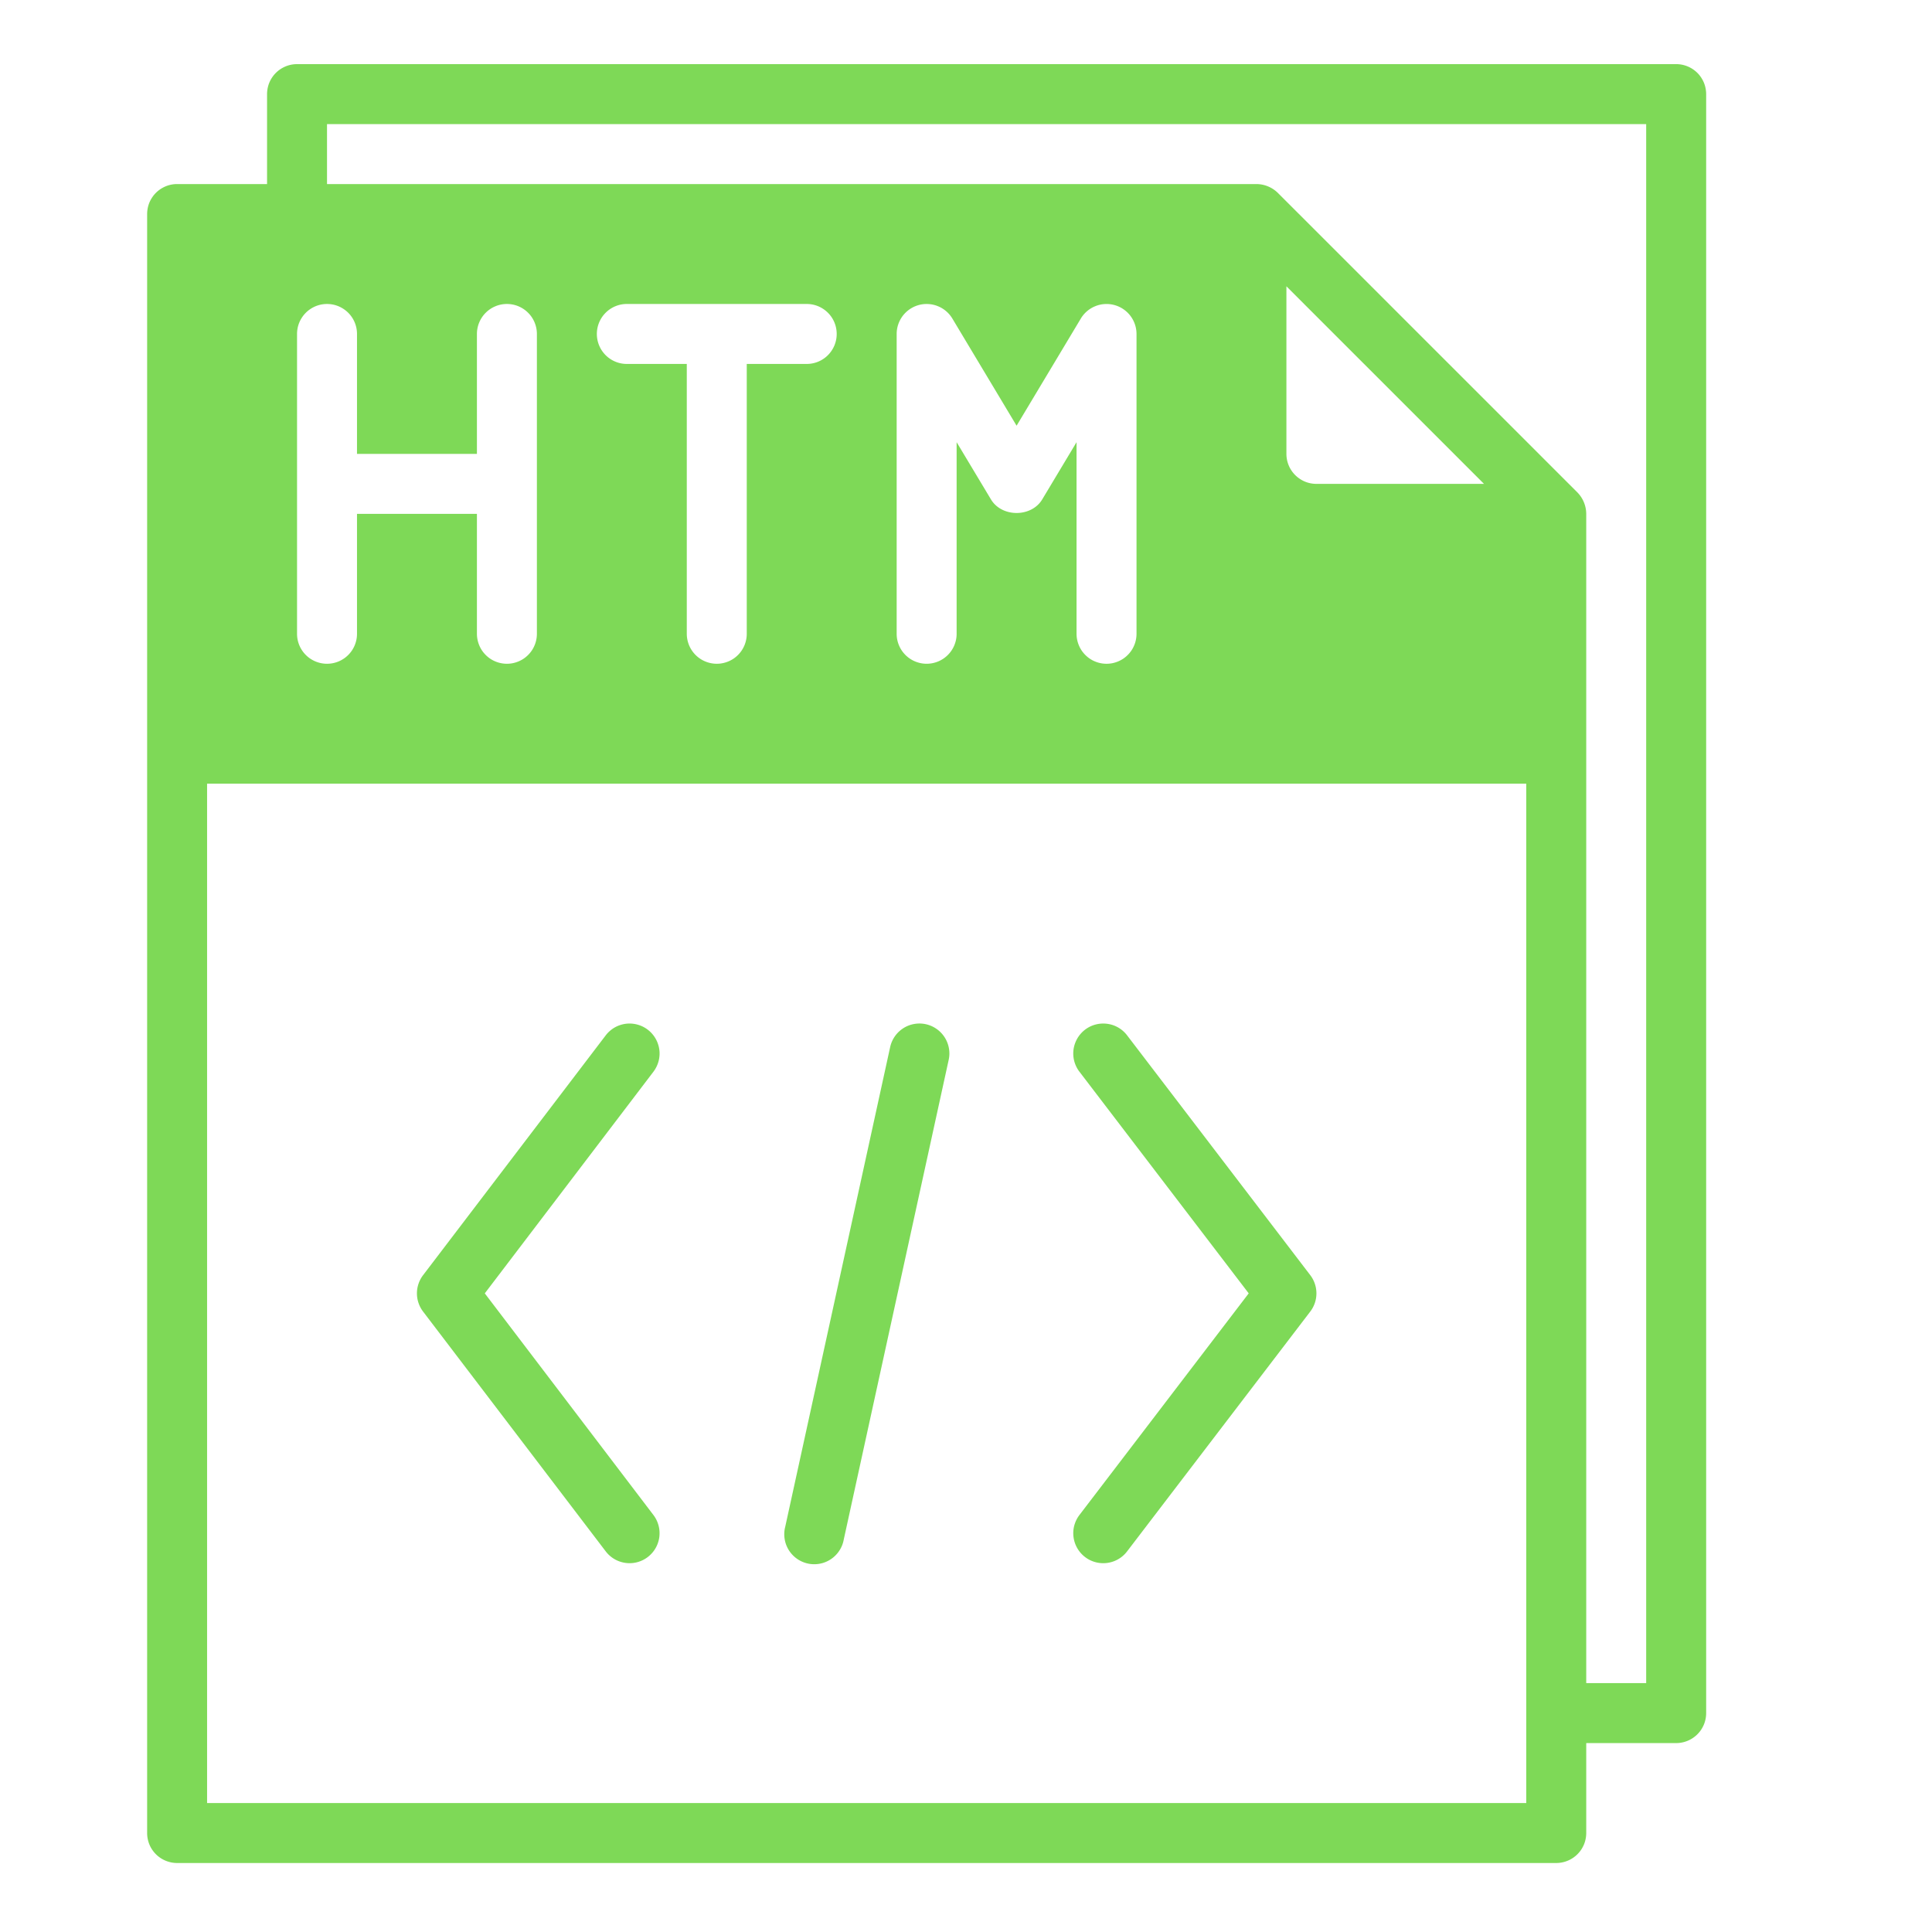
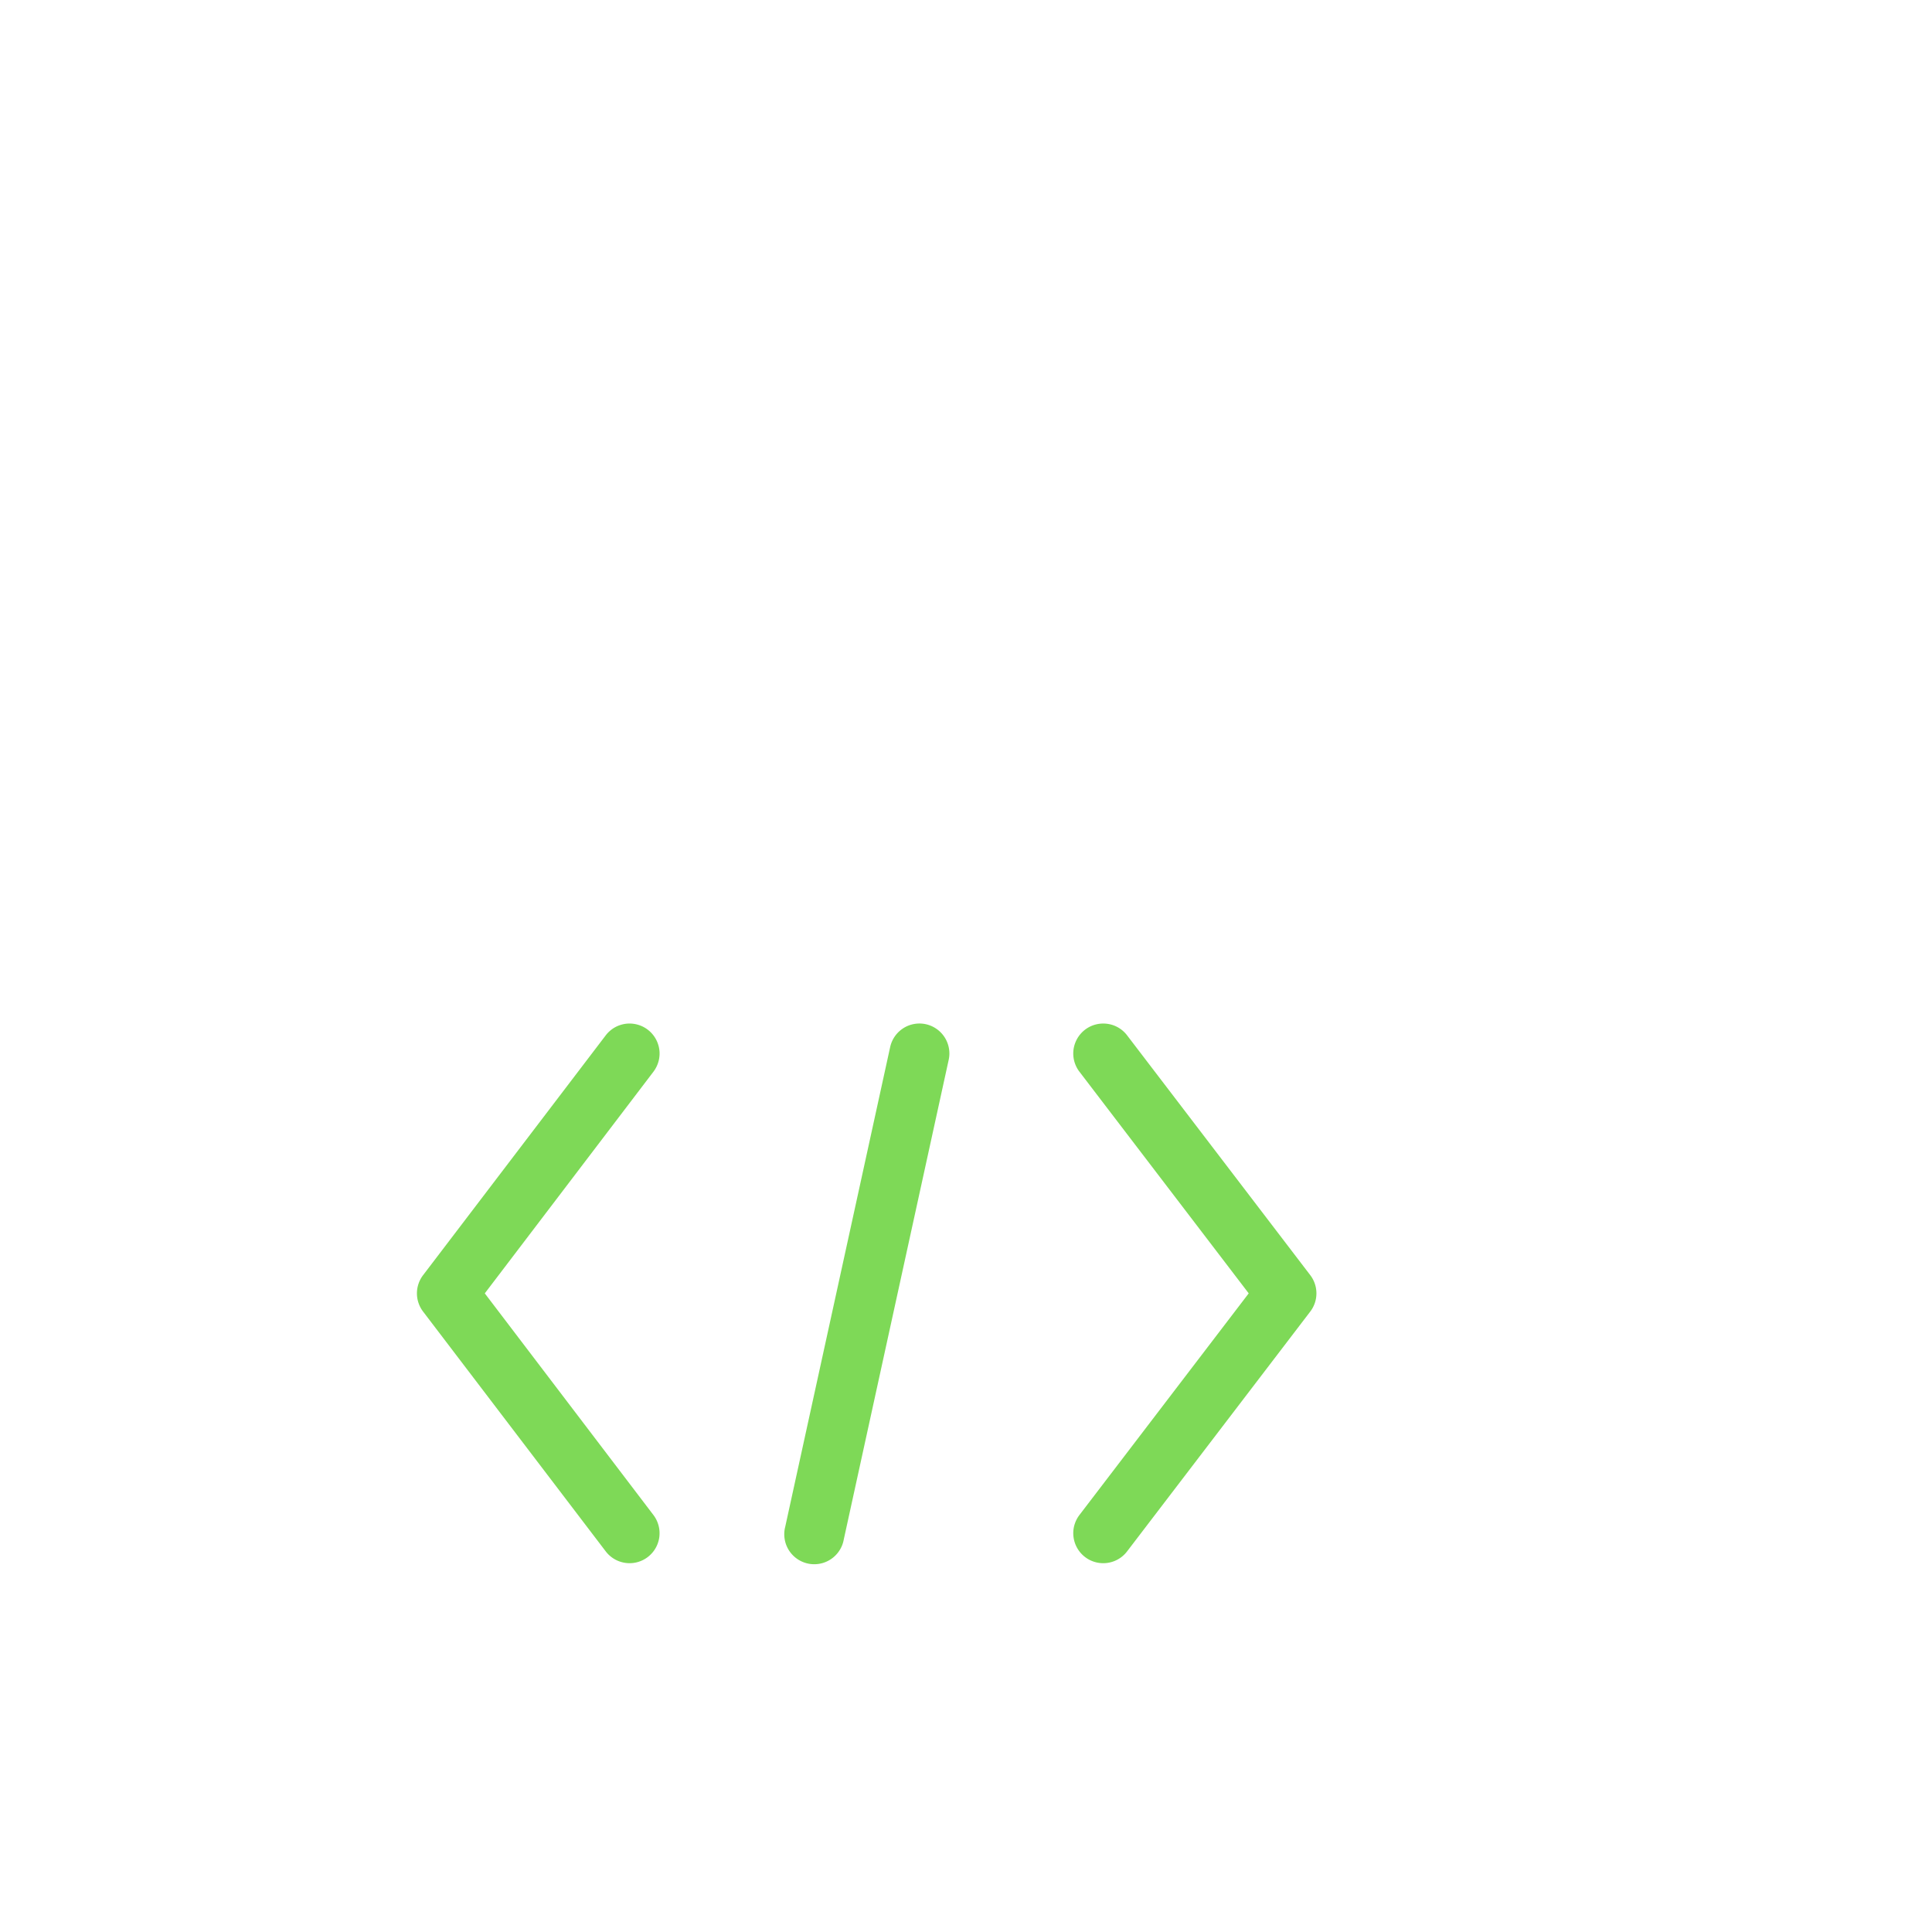
<svg xmlns="http://www.w3.org/2000/svg" width="500" viewBox="0 0 375 375" height="500" version="1.0">
  <defs>
    <clipPath id="a">
-       <path d="M28.45 12.45h303v349.5h-303zm0 0" />
-     </clipPath>
+       </clipPath>
  </defs>
  <path fill="#7ed957" d="M125.727 199.86a5.778 5.778 0 0 0-2.04-.996 5.778 5.778 0 0 0-3.375.12 5.66 5.66 0 0 0-1.96 1.141c-.29.25-.547.531-.778.832l-35.457 46.555a5.748 5.748 0 0 0-.883 1.668 5.678 5.678 0 0 0-.308 1.86c0 .64.101 1.26.308 1.862.204.606.496 1.16.883 1.668l35.457 46.555c.23.3.489.582.778.832a5.712 5.712 0 0 0 1.96 1.14 5.858 5.858 0 0 0 2.25.305 5.73 5.73 0 0 0 1.126-.183 5.778 5.778 0 0 0 2.039-.996c.304-.235.582-.493.835-.778.254-.285.477-.593.668-.925.192-.329.352-.676.473-1.036.125-.363.215-.734.266-1.109a5.867 5.867 0 0 0-1.137-4.309L94.098 251.04l32.734-43.023a5.908 5.908 0 0 0 .996-2.043 5.73 5.73 0 0 0-.125-3.375 5.625 5.625 0 0 0-.473-1.036 5.834 5.834 0 0 0-1.504-1.703zM218.762 200.95a5.81 5.81 0 0 0-2.742-1.973 5.944 5.944 0 0 0-2.25-.297 5.73 5.73 0 0 0-1.125.183 5.778 5.778 0 0 0-2.872 1.778 5.92 5.92 0 0 0-.668.925c-.19.332-.347.68-.472 1.04a5.764 5.764 0 0 0-.301 2.25c.023.382.086.757.184 1.128.101.368.234.723.402 1.067s.367.668.602.969l32.855 43.02-32.855 43.019a5.675 5.675 0 0 0-.602.972c-.168.344-.3.7-.402 1.067a5.827 5.827 0 0 0 2.09 6.12c.304.231.624.434.968.602.344.168.7.301 1.07.399a5.857 5.857 0 0 0 2.266.145 5.66 5.66 0 0 0 1.11-.262 5.41 5.41 0 0 0 1.039-.473c.332-.192.64-.41.925-.664a5.62 5.62 0 0 0 .778-.836l35.558-46.555a5.814 5.814 0 0 0 .89-1.668 5.826 5.826 0 0 0 .306-1.867 5.82 5.82 0 0 0-1.196-3.535zM179.7 198.797a5.79 5.79 0 0 0-2.27-.04 5.74 5.74 0 0 0-2.114.829c-.32.207-.617.441-.894.707-.274.266-.52.555-.738.867a5.874 5.874 0 0 0-.906 2.082l-20.368 93.11a5.748 5.748 0 0 0-.117 2.316 5.756 5.756 0 0 0 1.508 3.11c.265.285.558.538.879.765.316.227.656.418 1.011.574.36.16.727.281 1.11.363.383.086.77.13 1.16.133a5.77 5.77 0 0 0 3.309-.972c.328-.22.628-.465.902-.743.277-.277.52-.578.734-.906.215-.324.395-.668.543-1.031a5.92 5.92 0 0 0 .32-1.121l20.368-93.11a5.83 5.83 0 0 0 .136-1.132 5.823 5.823 0 0 0-4.574-5.801zm0 0" />
  <g clip-path="url(#a)">
-     <path fill="#7ed957" d="M325.344 12.45H57.656c-.383 0-.761.034-1.136.109a5.854 5.854 0 0 0-2.98 1.593c-.27.27-.513.563-.724.883a6.05 6.05 0 0 0-.539 1.004 5.971 5.971 0 0 0-.441 2.227v17.46H34.379c-.383 0-.762.036-1.137.11a5.854 5.854 0 0 0-2.98 1.594c-.27.27-.512.562-.723.883A6.05 6.05 0 0 0 29 39.316a5.971 5.971 0 0 0-.441 2.227v314.246c0 .383.035.762.113 1.137.074.375.183.738.328 1.09a5.766 5.766 0 0 0 1.262 1.887c.27.273.566.511.883.726.316.21.652.39 1.007.535a5.843 5.843 0 0 0 2.227.445h267.687a5.843 5.843 0 0 0 4.84-2.586c.211-.32.39-.656.54-1.007.144-.352.253-.715.327-1.09.075-.375.114-.754.114-1.137v-17.457h17.457a5.843 5.843 0 0 0 4.84-2.586c.21-.32.39-.656.539-1.008.144-.351.254-.715.328-1.09.074-.375.113-.753.113-1.136V18.266a5.971 5.971 0 0 0-.441-2.227 6.05 6.05 0 0 0-.54-1.004 5.612 5.612 0 0 0-.722-.883 5.993 5.993 0 0 0-.883-.722 5.854 5.854 0 0 0-2.098-.871 5.839 5.839 0 0 0-1.136-.11zM57.656 64.82c0-.379.035-.757.11-1.132a5.774 5.774 0 0 1 .871-2.098c.21-.32.453-.613.722-.883.27-.27.563-.512.883-.723a5.774 5.774 0 0 1 3.23-.98c.383 0 .762.035 1.137.11a5.774 5.774 0 0 1 2.098.871 5.796 5.796 0 0 1 2.586 4.835v23.278H92.57V64.82a5.833 5.833 0 0 1 .446-2.226 5.756 5.756 0 0 1 1.261-1.887 5.766 5.766 0 0 1 1.887-1.262 5.854 5.854 0 0 1 1.09-.332c.375-.074.754-.11 1.137-.11.382 0 .761.036 1.136.11a5.854 5.854 0 0 1 2.098.871c.316.211.61.453.879.723a5.756 5.756 0 0 1 1.262 1.887 5.833 5.833 0 0 1 .445 2.227v58.195a5.843 5.843 0 0 1-.98 3.234c-.215.316-.454.61-.727.879-.27.273-.563.512-.879.726a5.934 5.934 0 0 1-2.098.868 5.843 5.843 0 0 1-1.136.113 5.843 5.843 0 0 1-3.235-.98 5.791 5.791 0 0 1-.879-.727 5.791 5.791 0 0 1-.726-.879 5.934 5.934 0 0 1-.867-2.098 5.843 5.843 0 0 1-.114-1.136V99.738H69.293v23.278c0 .382-.035.761-.11 1.136a6.163 6.163 0 0 1-.331 1.09 5.766 5.766 0 0 1-1.262 1.887 5.756 5.756 0 0 1-1.887 1.262 5.843 5.843 0 0 1-2.23.445 5.833 5.833 0 0 1-2.227-.445 5.756 5.756 0 0 1-1.887-1.262 5.766 5.766 0 0 1-1.261-1.887 5.854 5.854 0 0 1-.332-1.09 5.839 5.839 0 0 1-.11-1.136zm238.59 285.149H40.196V152.113h256.05zM121.668 70.64c-.383 0-.762-.036-1.137-.11a5.854 5.854 0 0 1-2.097-.87 5.822 5.822 0 0 1-1.605-1.605 5.756 5.756 0 0 1-.536-1.005 5.843 5.843 0 0 1-.445-2.23 5.833 5.833 0 0 1 .445-2.227 5.756 5.756 0 0 1 1.262-1.887 5.766 5.766 0 0 1 1.886-1.262 5.854 5.854 0 0 1 1.09-.332c.375-.074.754-.11 1.137-.11h34.914c.383 0 .762.036 1.137.11a5.774 5.774 0 0 1 2.098.871 5.796 5.796 0 0 1 2.585 4.836c0 .383-.035.762-.109 1.137a6.305 6.305 0 0 1-.332 1.094 6.05 6.05 0 0 1-.54 1.004 5.796 5.796 0 0 1-4.839 2.586h-11.637v52.375a5.842 5.842 0 0 1-.441 2.227 5.766 5.766 0 0 1-1.262 1.887 5.653 5.653 0 0 1-1.89 1.262 5.843 5.843 0 0 1-2.227.445c-.383-.001-.758-.04-1.133-.114a5.61 5.61 0 0 1-1.094-.332 5.756 5.756 0 0 1-1.886-1.262 5.766 5.766 0 0 1-1.262-1.887 5.843 5.843 0 0 1-.445-2.227V70.642zm80.656 26.246c-2.094 3.578-7.914 3.578-10.008 0l-6.636-11.059v37.188c0 .382-.035.761-.11 1.136a6.163 6.163 0 0 1-.332 1.09 5.766 5.766 0 0 1-1.262 1.887 5.756 5.756 0 0 1-1.887 1.262 5.843 5.843 0 0 1-2.23.445 5.833 5.833 0 0 1-2.226-.445 5.756 5.756 0 0 1-1.887-1.262 5.766 5.766 0 0 1-1.262-1.887 5.854 5.854 0 0 1-.332-1.09 5.839 5.839 0 0 1-.109-1.136V64.82c0-.636.102-1.257.305-1.86a5.828 5.828 0 0 1 3.977-3.75 5.725 5.725 0 0 1 1.874-.194c.637.035 1.25.172 1.84.414a5.687 5.687 0 0 1 1.613.98c.485.414.887.895 1.215 1.445L197.32 82.63l12.453-20.774c.325-.55.73-1.03 1.211-1.445a5.742 5.742 0 0 1 1.614-.98 5.647 5.647 0 0 1 1.84-.414 5.797 5.797 0 0 1 3.594.984 5.828 5.828 0 0 1 2.566 4.82v58.196a5.843 5.843 0 0 1-.98 3.234c-.216.316-.454.61-.727.879-.27.273-.563.512-.88.726a5.934 5.934 0 0 1-2.097.868 5.843 5.843 0 0 1-1.137.113 5.843 5.843 0 0 1-3.234-.98 5.791 5.791 0 0 1-.879-.727 5.791 5.791 0 0 1-.726-.879 5.934 5.934 0 0 1-.868-2.098 5.843 5.843 0 0 1-.113-1.136V85.828zm47.367-8.79V55.57l38.352 38.348h-32.531a5.8 5.8 0 0 1-2.227-.441 6.05 6.05 0 0 1-1.004-.54 5.796 5.796 0 0 1-1.605-1.605 5.523 5.523 0 0 1-.54-1.004 5.843 5.843 0 0 1-.445-2.23zm69.832 238.594h-11.636V99.738a5.943 5.943 0 0 0-.446-2.226 5.998 5.998 0 0 0-1.242-1.907l-58.195-58.19a5.98 5.98 0 0 0-1.902-1.243 5.897 5.897 0 0 0-2.227-.445H63.473V24.086h256.05zm0 0" />
+     <path fill="#7ed957" d="M325.344 12.45H57.656c-.383 0-.761.034-1.136.109a5.854 5.854 0 0 0-2.98 1.593c-.27.27-.513.563-.724.883a6.05 6.05 0 0 0-.539 1.004 5.971 5.971 0 0 0-.441 2.227v17.46H34.379c-.383 0-.762.036-1.137.11a5.854 5.854 0 0 0-2.98 1.594c-.27.27-.512.562-.723.883A6.05 6.05 0 0 0 29 39.316a5.971 5.971 0 0 0-.441 2.227v314.246c0 .383.035.762.113 1.137.074.375.183.738.328 1.09a5.766 5.766 0 0 0 1.262 1.887c.27.273.566.511.883.726.316.21.652.39 1.007.535a5.843 5.843 0 0 0 2.227.445h267.687a5.843 5.843 0 0 0 4.84-2.586c.211-.32.39-.656.54-1.007.144-.352.253-.715.327-1.09.075-.375.114-.754.114-1.137v-17.457h17.457a5.843 5.843 0 0 0 4.84-2.586c.21-.32.39-.656.539-1.008.144-.351.254-.715.328-1.09.074-.375.113-.753.113-1.136V18.266a5.971 5.971 0 0 0-.441-2.227 6.05 6.05 0 0 0-.54-1.004 5.612 5.612 0 0 0-.722-.883 5.993 5.993 0 0 0-.883-.722 5.854 5.854 0 0 0-2.098-.871 5.839 5.839 0 0 0-1.136-.11zM57.656 64.82c0-.379.035-.757.11-1.132a5.774 5.774 0 0 1 .871-2.098c.21-.32.453-.613.722-.883.27-.27.563-.512.883-.723a5.774 5.774 0 0 1 3.23-.98c.383 0 .762.035 1.137.11a5.774 5.774 0 0 1 2.098.871 5.796 5.796 0 0 1 2.586 4.835v23.278H92.57V64.82a5.833 5.833 0 0 1 .446-2.226 5.756 5.756 0 0 1 1.261-1.887 5.766 5.766 0 0 1 1.887-1.262 5.854 5.854 0 0 1 1.09-.332c.375-.074.754-.11 1.137-.11.382 0 .761.036 1.136.11a5.854 5.854 0 0 1 2.098.871c.316.211.61.453.879.723a5.756 5.756 0 0 1 1.262 1.887 5.833 5.833 0 0 1 .445 2.227v58.195a5.843 5.843 0 0 1-.98 3.234c-.215.316-.454.61-.727.879-.27.273-.563.512-.879.726a5.934 5.934 0 0 1-2.098.868 5.843 5.843 0 0 1-1.136.113 5.843 5.843 0 0 1-3.235-.98 5.791 5.791 0 0 1-.879-.727 5.791 5.791 0 0 1-.726-.879 5.934 5.934 0 0 1-.867-2.098 5.843 5.843 0 0 1-.114-1.136V99.738H69.293v23.278c0 .382-.035.761-.11 1.136a6.163 6.163 0 0 1-.331 1.09 5.766 5.766 0 0 1-1.262 1.887 5.756 5.756 0 0 1-1.887 1.262 5.843 5.843 0 0 1-2.23.445 5.833 5.833 0 0 1-2.227-.445 5.756 5.756 0 0 1-1.887-1.262 5.766 5.766 0 0 1-1.261-1.887 5.854 5.854 0 0 1-.332-1.09 5.839 5.839 0 0 1-.11-1.136zm238.59 285.149H40.196V152.113h256.05zM121.668 70.64c-.383 0-.762-.036-1.137-.11a5.854 5.854 0 0 1-2.097-.87 5.822 5.822 0 0 1-1.605-1.605 5.756 5.756 0 0 1-.536-1.005 5.843 5.843 0 0 1-.445-2.23 5.833 5.833 0 0 1 .445-2.227 5.756 5.756 0 0 1 1.262-1.887 5.766 5.766 0 0 1 1.886-1.262 5.854 5.854 0 0 1 1.09-.332c.375-.074.754-.11 1.137-.11h34.914c.383 0 .762.036 1.137.11a5.774 5.774 0 0 1 2.098.871 5.796 5.796 0 0 1 2.585 4.836c0 .383-.035.762-.109 1.137a6.305 6.305 0 0 1-.332 1.094 6.05 6.05 0 0 1-.54 1.004 5.796 5.796 0 0 1-4.839 2.586h-11.637v52.375a5.842 5.842 0 0 1-.441 2.227 5.766 5.766 0 0 1-1.262 1.887 5.653 5.653 0 0 1-1.89 1.262 5.843 5.843 0 0 1-2.227.445c-.383-.001-.758-.04-1.133-.114a5.61 5.61 0 0 1-1.094-.332 5.756 5.756 0 0 1-1.886-1.262 5.766 5.766 0 0 1-1.262-1.887 5.843 5.843 0 0 1-.445-2.227V70.642zm80.656 26.246c-2.094 3.578-7.914 3.578-10.008 0l-6.636-11.059v37.188c0 .382-.035.761-.11 1.136a6.163 6.163 0 0 1-.332 1.09 5.766 5.766 0 0 1-1.262 1.887 5.756 5.756 0 0 1-1.887 1.262 5.843 5.843 0 0 1-2.23.445 5.833 5.833 0 0 1-2.226-.445 5.756 5.756 0 0 1-1.887-1.262 5.766 5.766 0 0 1-1.262-1.887 5.854 5.854 0 0 1-.332-1.09 5.839 5.839 0 0 1-.109-1.136V64.82c0-.636.102-1.257.305-1.86a5.828 5.828 0 0 1 3.977-3.75 5.725 5.725 0 0 1 1.874-.194c.637.035 1.25.172 1.84.414a5.687 5.687 0 0 1 1.613.98c.485.414.887.895 1.215 1.445L197.32 82.63l12.453-20.774c.325-.55.73-1.03 1.211-1.445a5.742 5.742 0 0 1 1.614-.98 5.647 5.647 0 0 1 1.84-.414 5.797 5.797 0 0 1 3.594.984 5.828 5.828 0 0 1 2.566 4.82v58.196a5.843 5.843 0 0 1-.98 3.234c-.216.316-.454.61-.727.879-.27.273-.563.512-.88.726a5.934 5.934 0 0 1-2.097.868 5.843 5.843 0 0 1-1.137.113 5.843 5.843 0 0 1-3.234-.98 5.791 5.791 0 0 1-.879-.727 5.791 5.791 0 0 1-.726-.879 5.934 5.934 0 0 1-.868-2.098 5.843 5.843 0 0 1-.113-1.136V85.828m47.367-8.79V55.57l38.352 38.348h-32.531a5.8 5.8 0 0 1-2.227-.441 6.05 6.05 0 0 1-1.004-.54 5.796 5.796 0 0 1-1.605-1.605 5.523 5.523 0 0 1-.54-1.004 5.843 5.843 0 0 1-.445-2.23zm69.832 238.594h-11.636V99.738a5.943 5.943 0 0 0-.446-2.226 5.998 5.998 0 0 0-1.242-1.907l-58.195-58.19a5.98 5.98 0 0 0-1.902-1.243 5.897 5.897 0 0 0-2.227-.445H63.473V24.086h256.05zm0 0" />
  </g>
</svg>